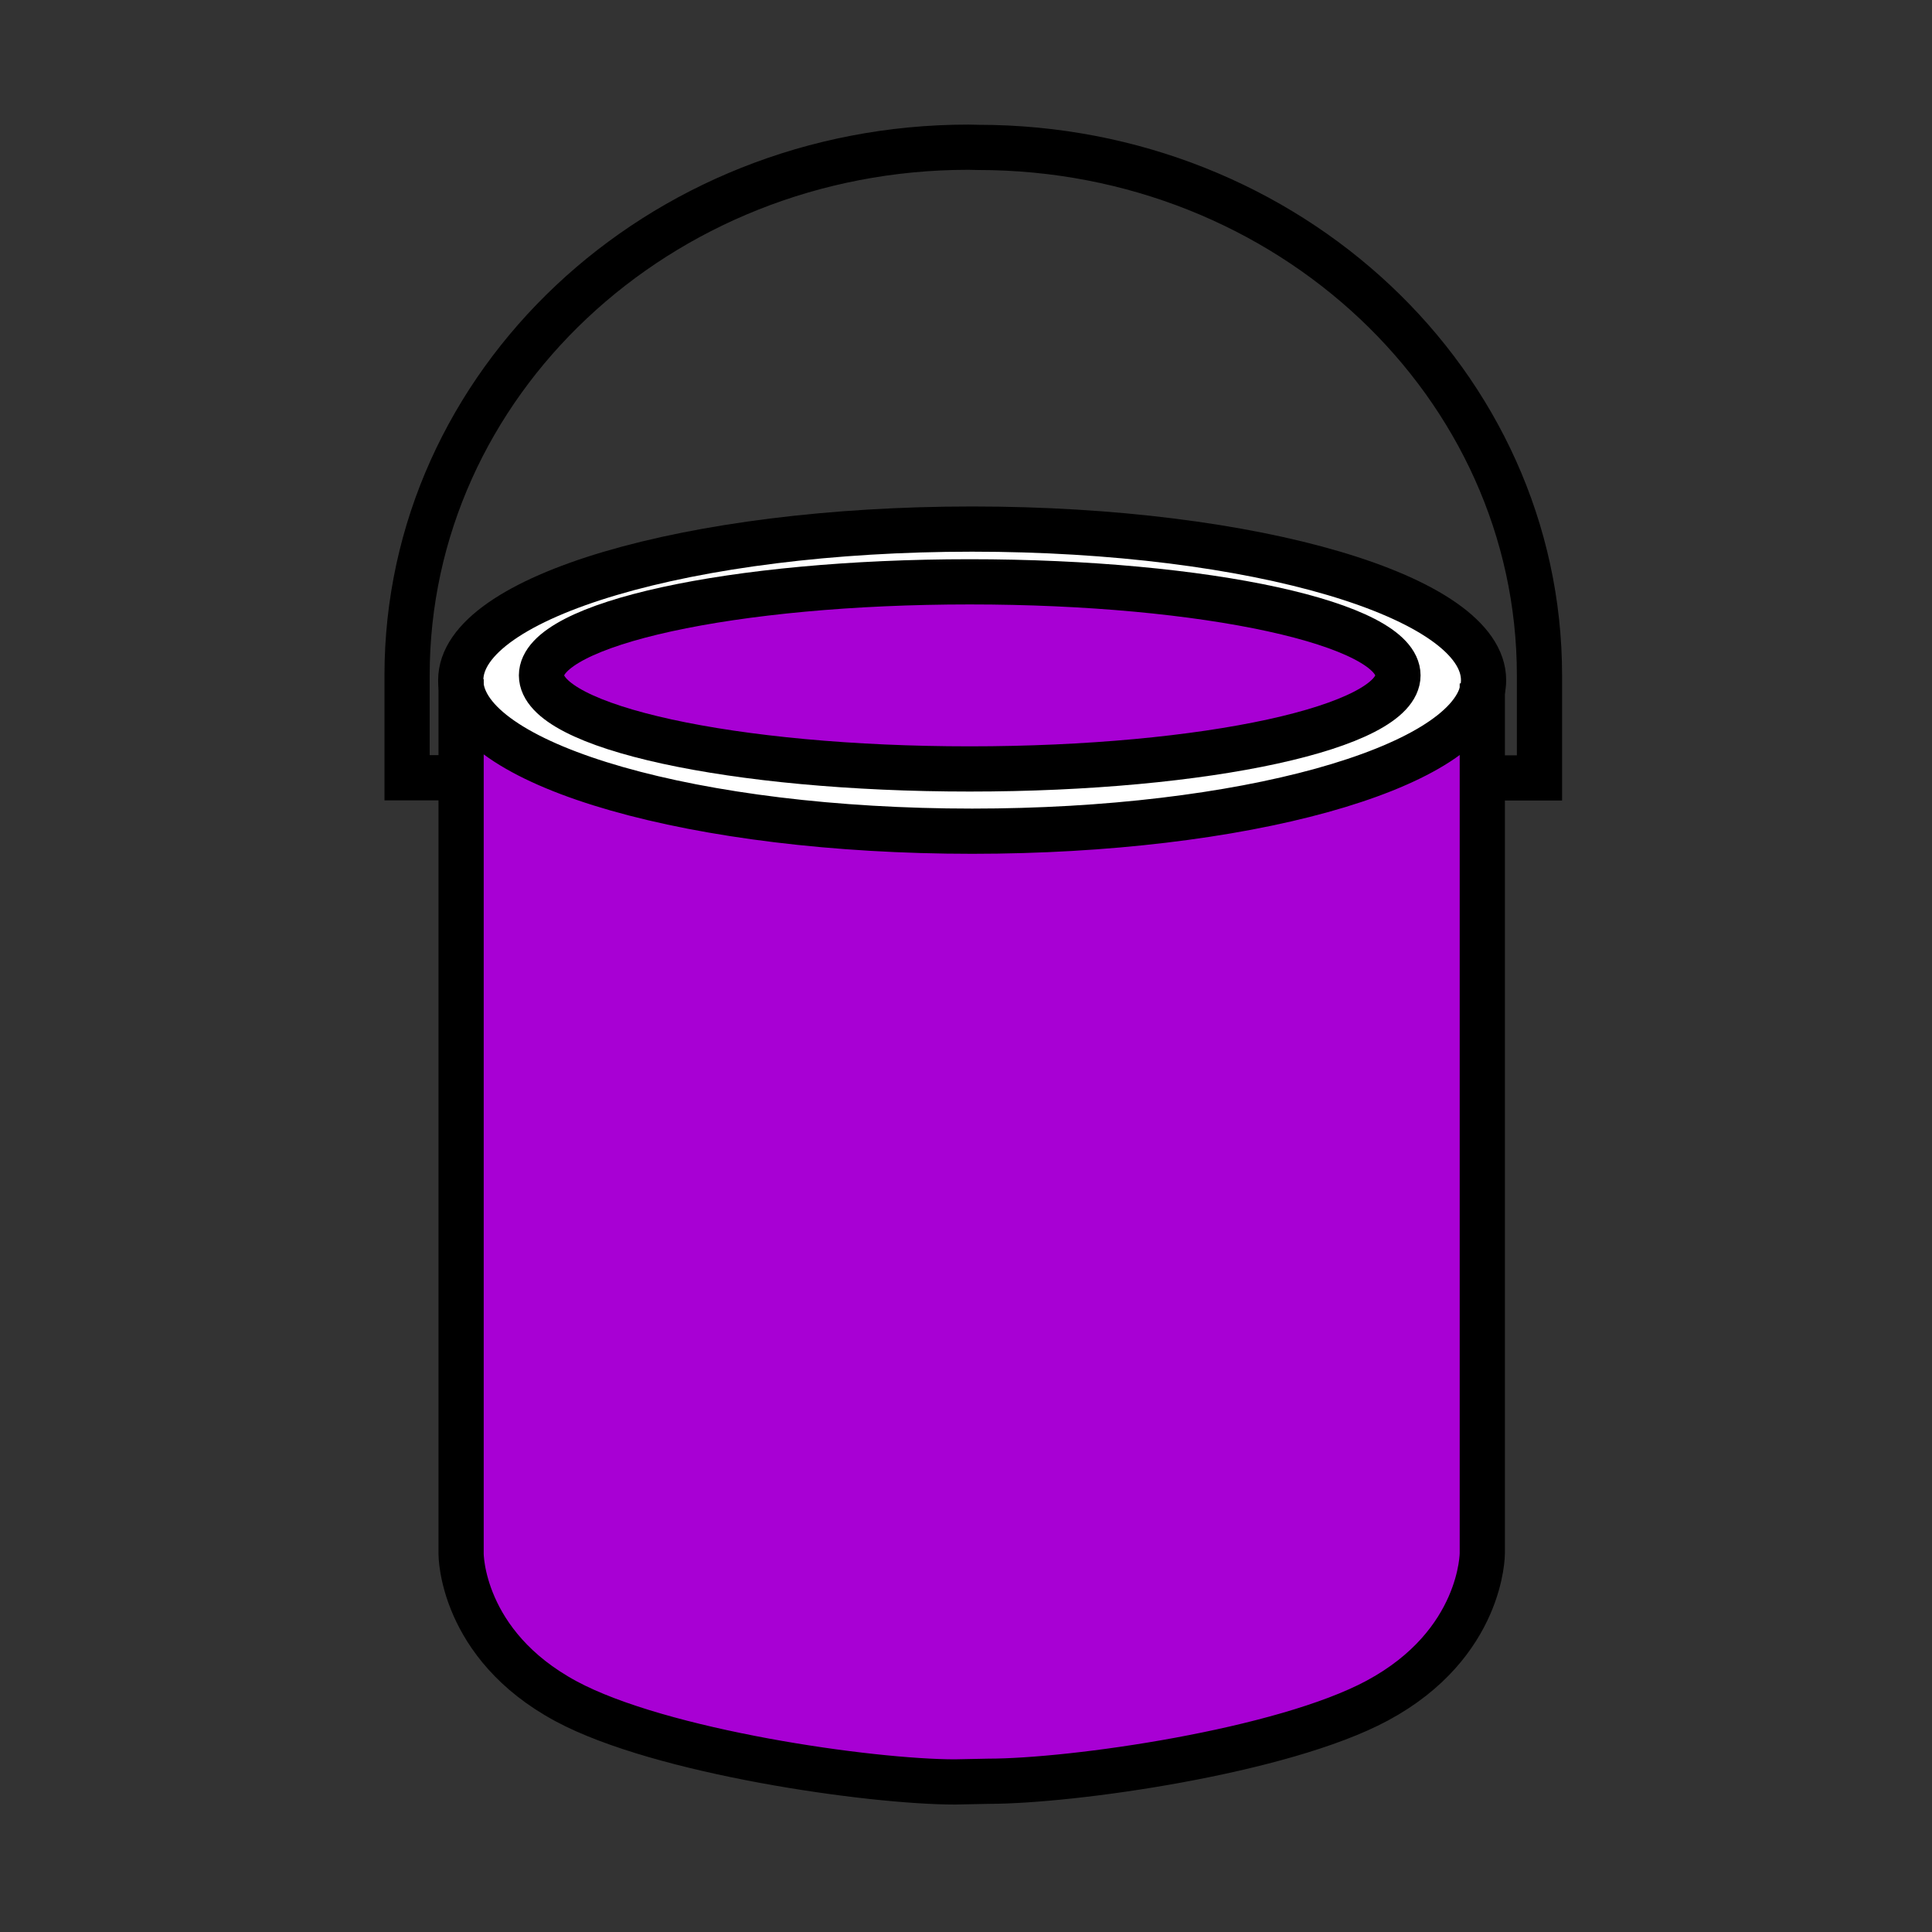
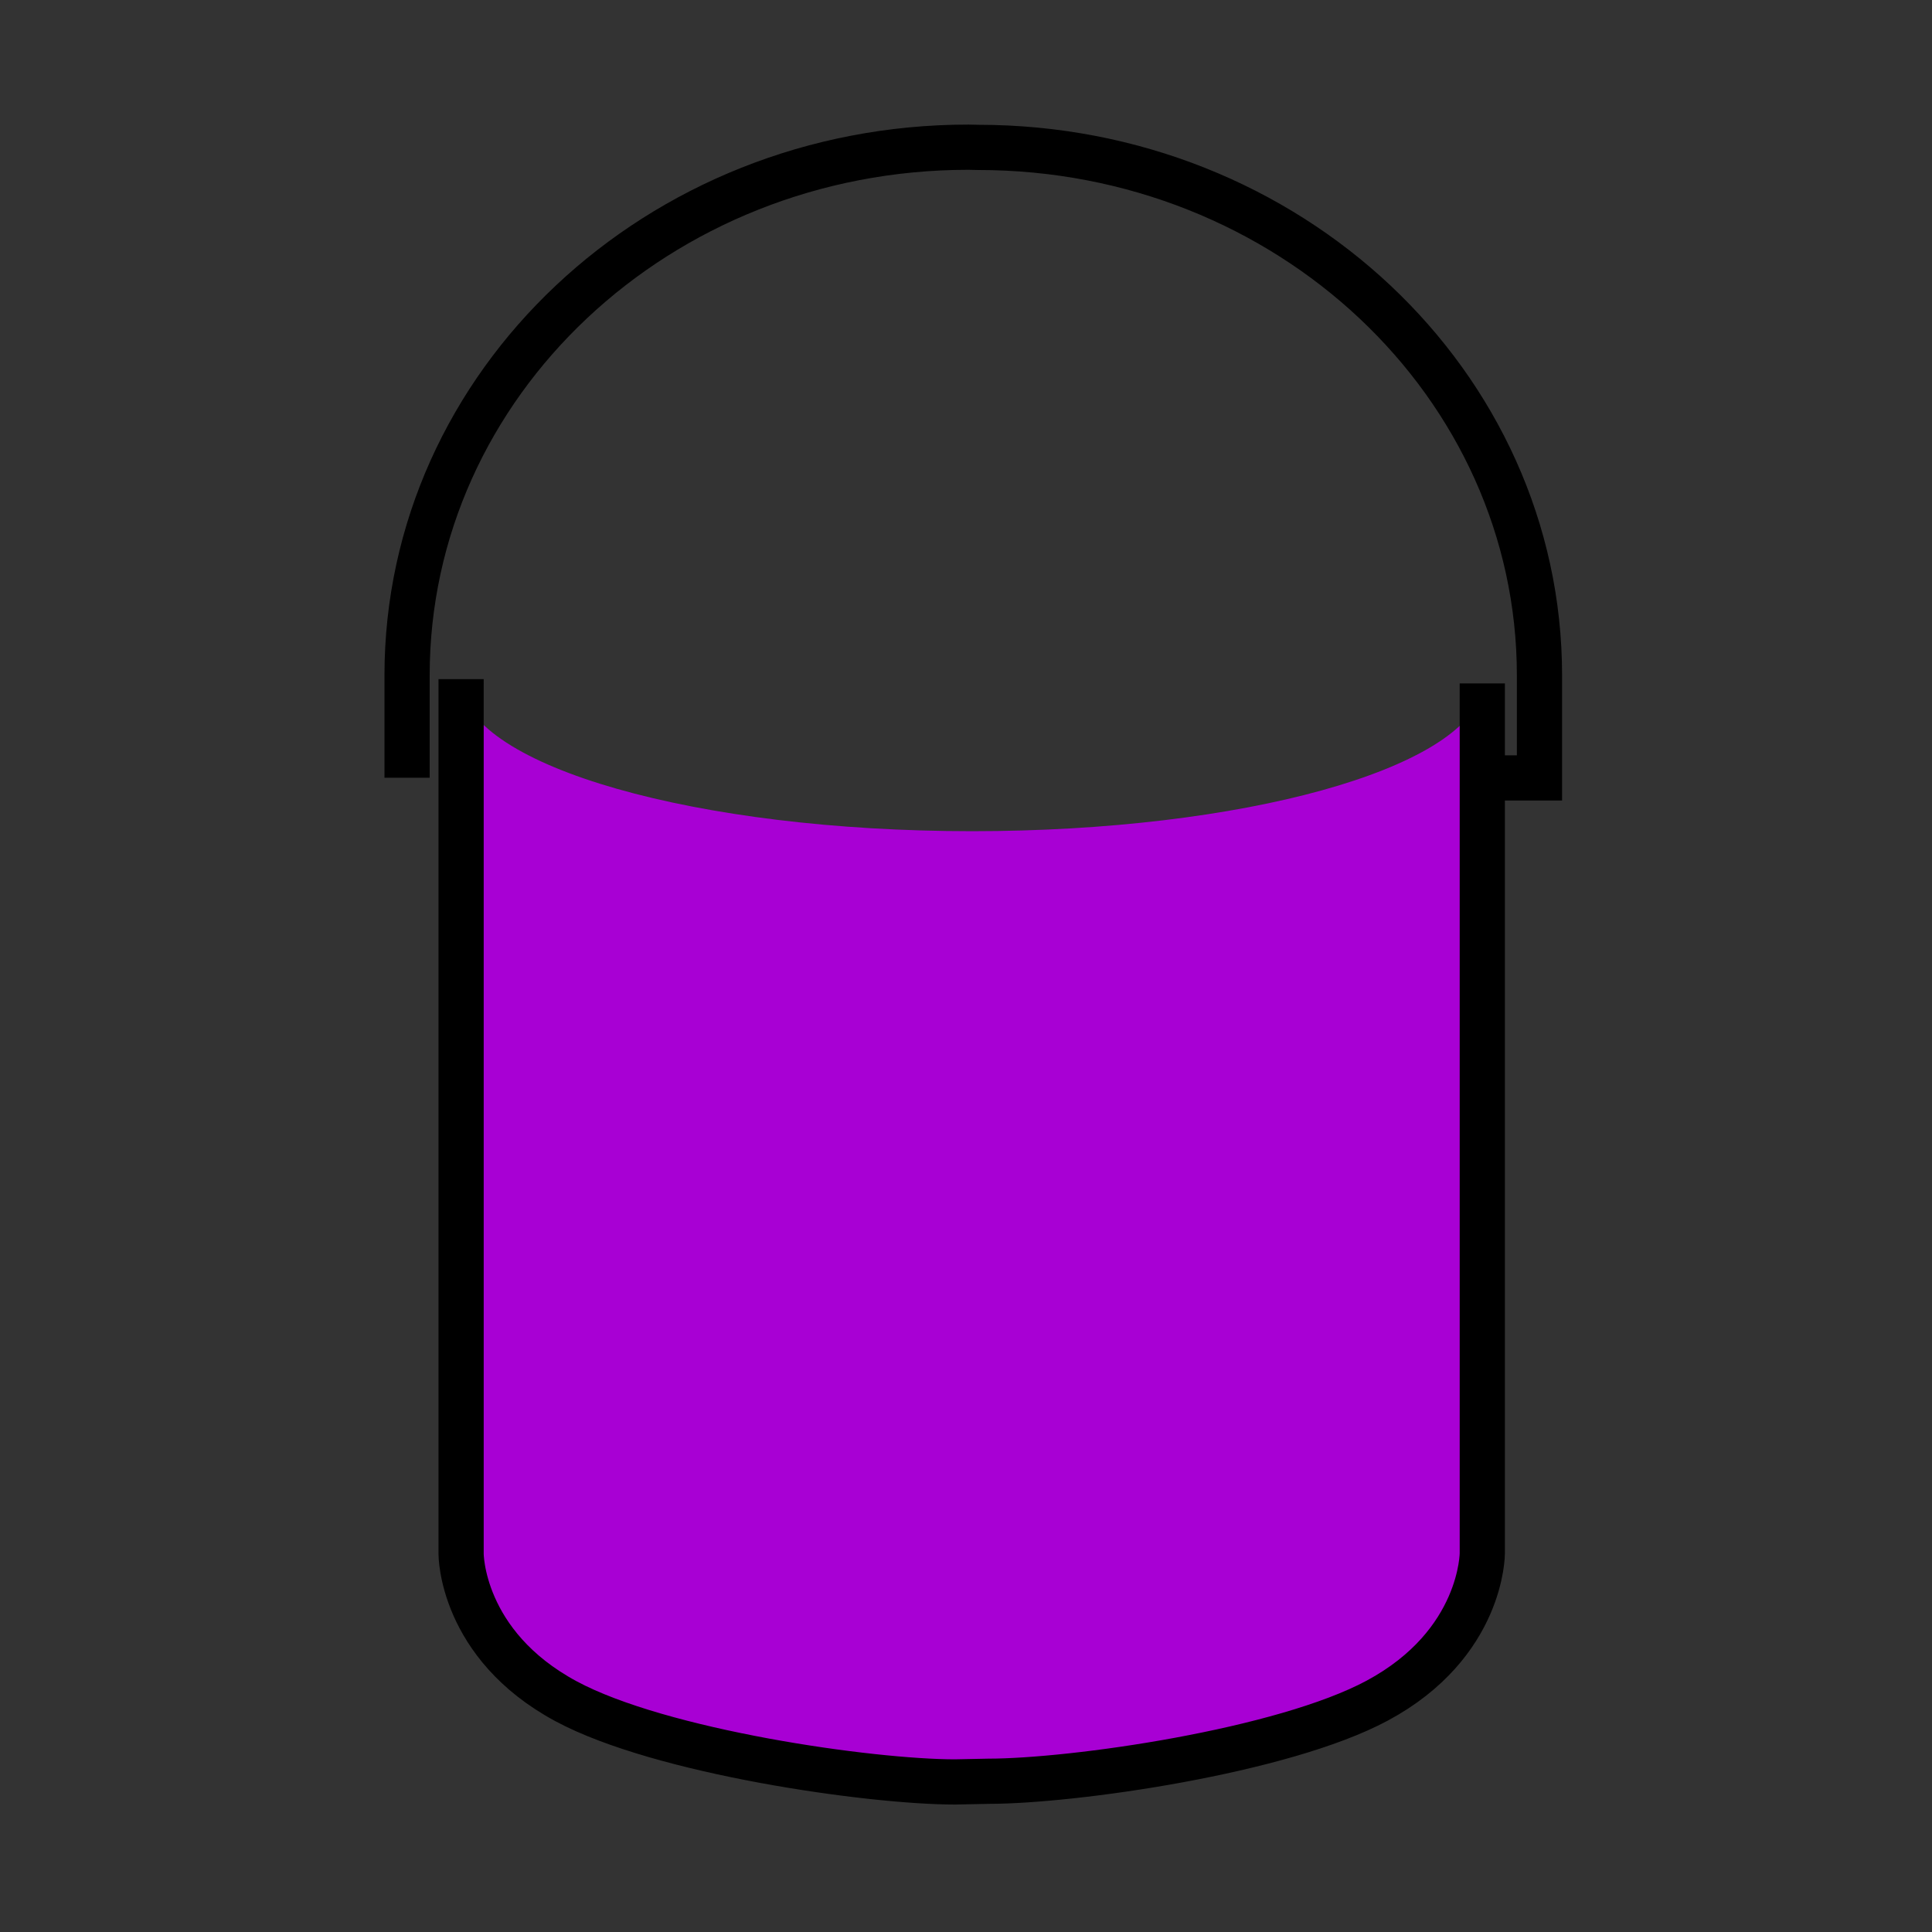
<svg xmlns="http://www.w3.org/2000/svg" width="850.394" height="850.394" viewBox="0 0 850.394 850.394" overflow="visible">
  <rect x="0" y="0" width="850.394" height="850.394" fill="#333333" stroke="none" />
  <path d="M202.96 342.33v-40.47c4.43 35.57 103.44 64 224.95 64 118.96 0 216.39-27.26 224.54-61.79V683.64s.22 39.94-46.24 64.91c-41.65 22.391-133.96 35.49-171.16 35.49l-14.71.3c-37.2 0-129.49-13.1-171.14-35.49-46.45-24.97-46.24-64.909-46.24-64.909V342.33z" fill="#a800d4" />
-   <path d="M427.91 232.88c124.31 0 225.1 29.77 225.1 66.49 0 1.58-.189 3.15-.56 4.7-8.15 34.53-105.58 61.79-224.54 61.79-121.51 0-220.52-28.43-224.95-64-.11-.83-.16-1.66-.16-2.49 0-36.72 100.78-66.49 225.11-66.49zm187.42 64.4c0-22.75-84.41-41.18-188.5-41.18-104.1 0-188.49 18.43-188.49 41.18 0 22.74 84.39 41.18 188.49 41.18 104.09 0 188.5-18.44 188.5-41.18z" fill="#fff" />
-   <path d="M426.83 256.1c104.09 0 188.5 18.43 188.5 41.18 0 22.74-84.41 41.18-188.5 41.18-104.1 0-188.49-18.44-188.49-41.18 0-22.75 84.39-41.18 188.49-41.18z" fill="#a800d4" />
  <g fill="none" stroke="#000" stroke-width="19.899">
-     <path d="M202.96 301.86c-.11-.83-.16-1.66-.16-2.49 0-36.72 100.78-66.49 225.11-66.49 124.31 0 225.1 29.77 225.1 66.49 0 1.58-.189 3.15-.56 4.7-8.15 34.53-105.58 61.79-224.54 61.79-121.51 0-220.52-28.43-224.95-64z" />
-     <path d="M615.33 297.28c0 22.74-84.41 41.18-188.5 41.18-104.1 0-188.49-18.44-188.49-41.18 0-22.75 84.39-41.18 188.49-41.18 104.09 0 188.5 18.43 188.5 41.18z" />
    <path d="M652.45 300.82V683.64s.22 39.94-46.24 64.91c-41.65 22.391-133.96 35.49-171.16 35.49l-14.71.3c-37.2 0-129.49-13.1-171.14-35.49-46.45-24.97-46.24-64.909-46.24-64.909V298.94" />
-     <path d="M653.36 342.41h24.26V297.3c0-128.36-110.601-232.42-247.04-232.42l-4.35-.09c-136.44 0-247.05 104.06-247.05 232.42v45.12h24.27" />
+     <path d="M653.36 342.41h24.26V297.3c0-128.36-110.601-232.42-247.04-232.42l-4.35-.09c-136.44 0-247.05 104.06-247.05 232.42v45.12" />
  </g>
-   <path fill="none" d="M0 0h850.394v850.394H0z" />
</svg>